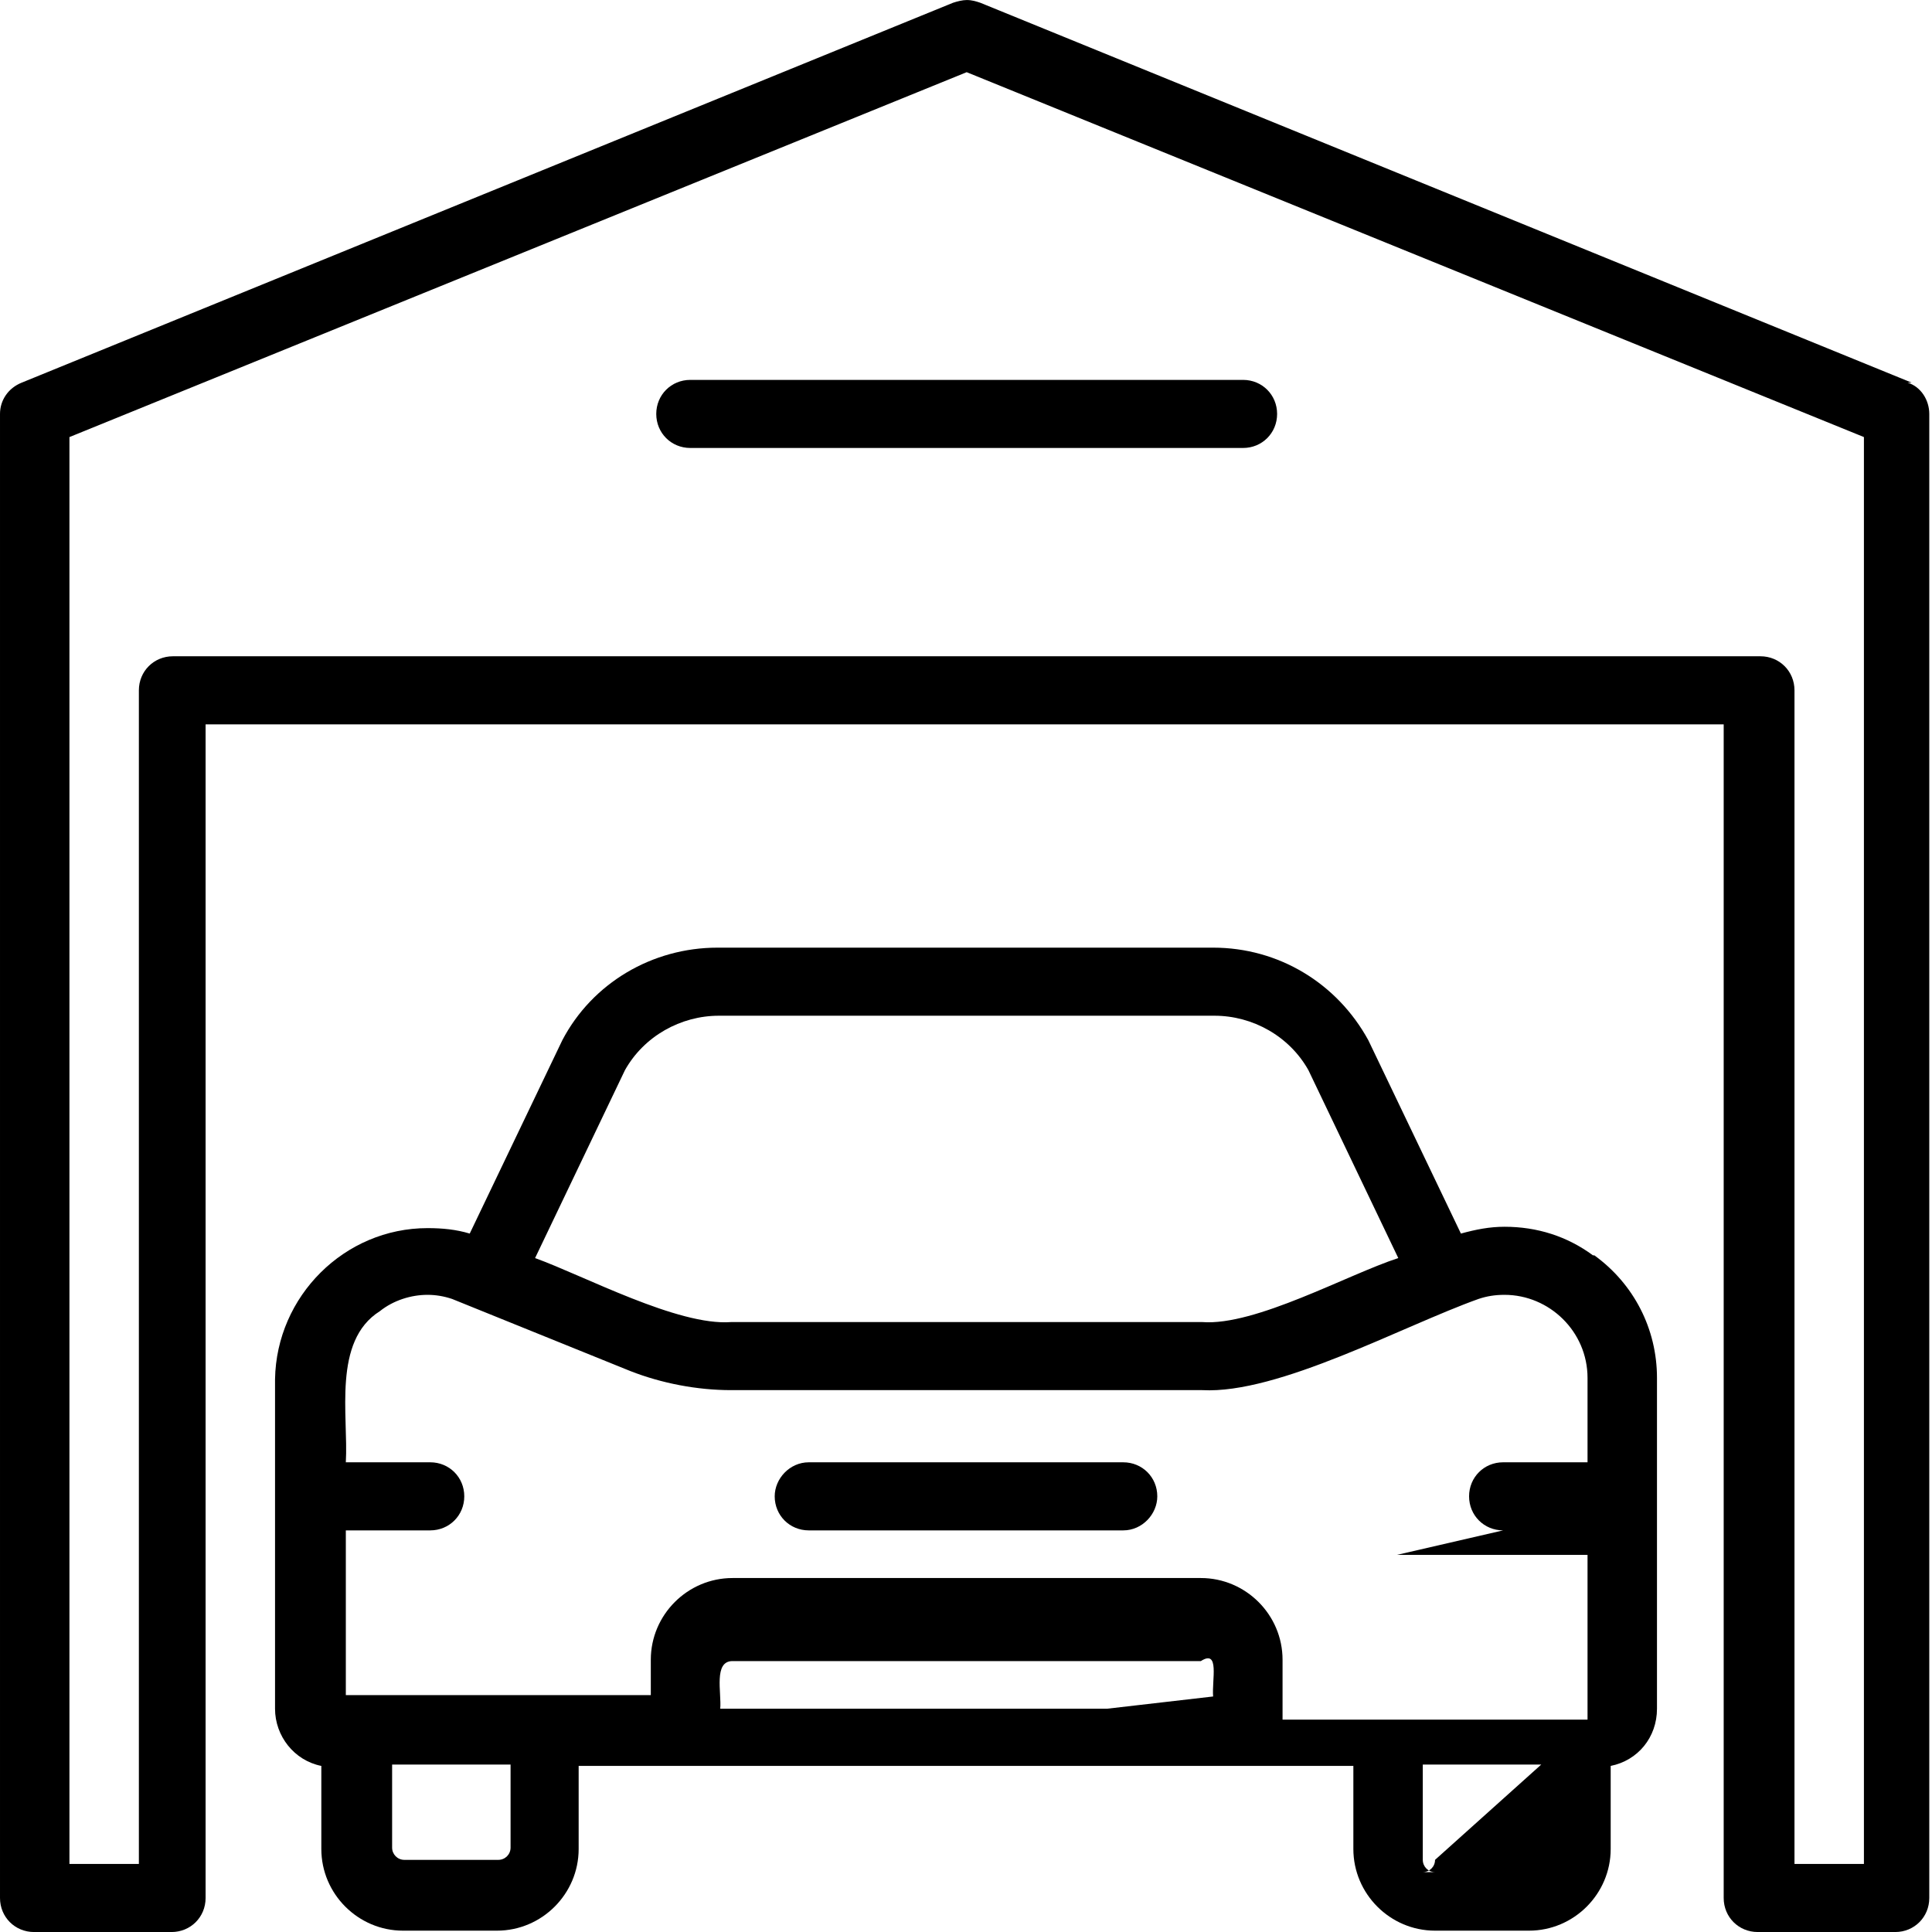
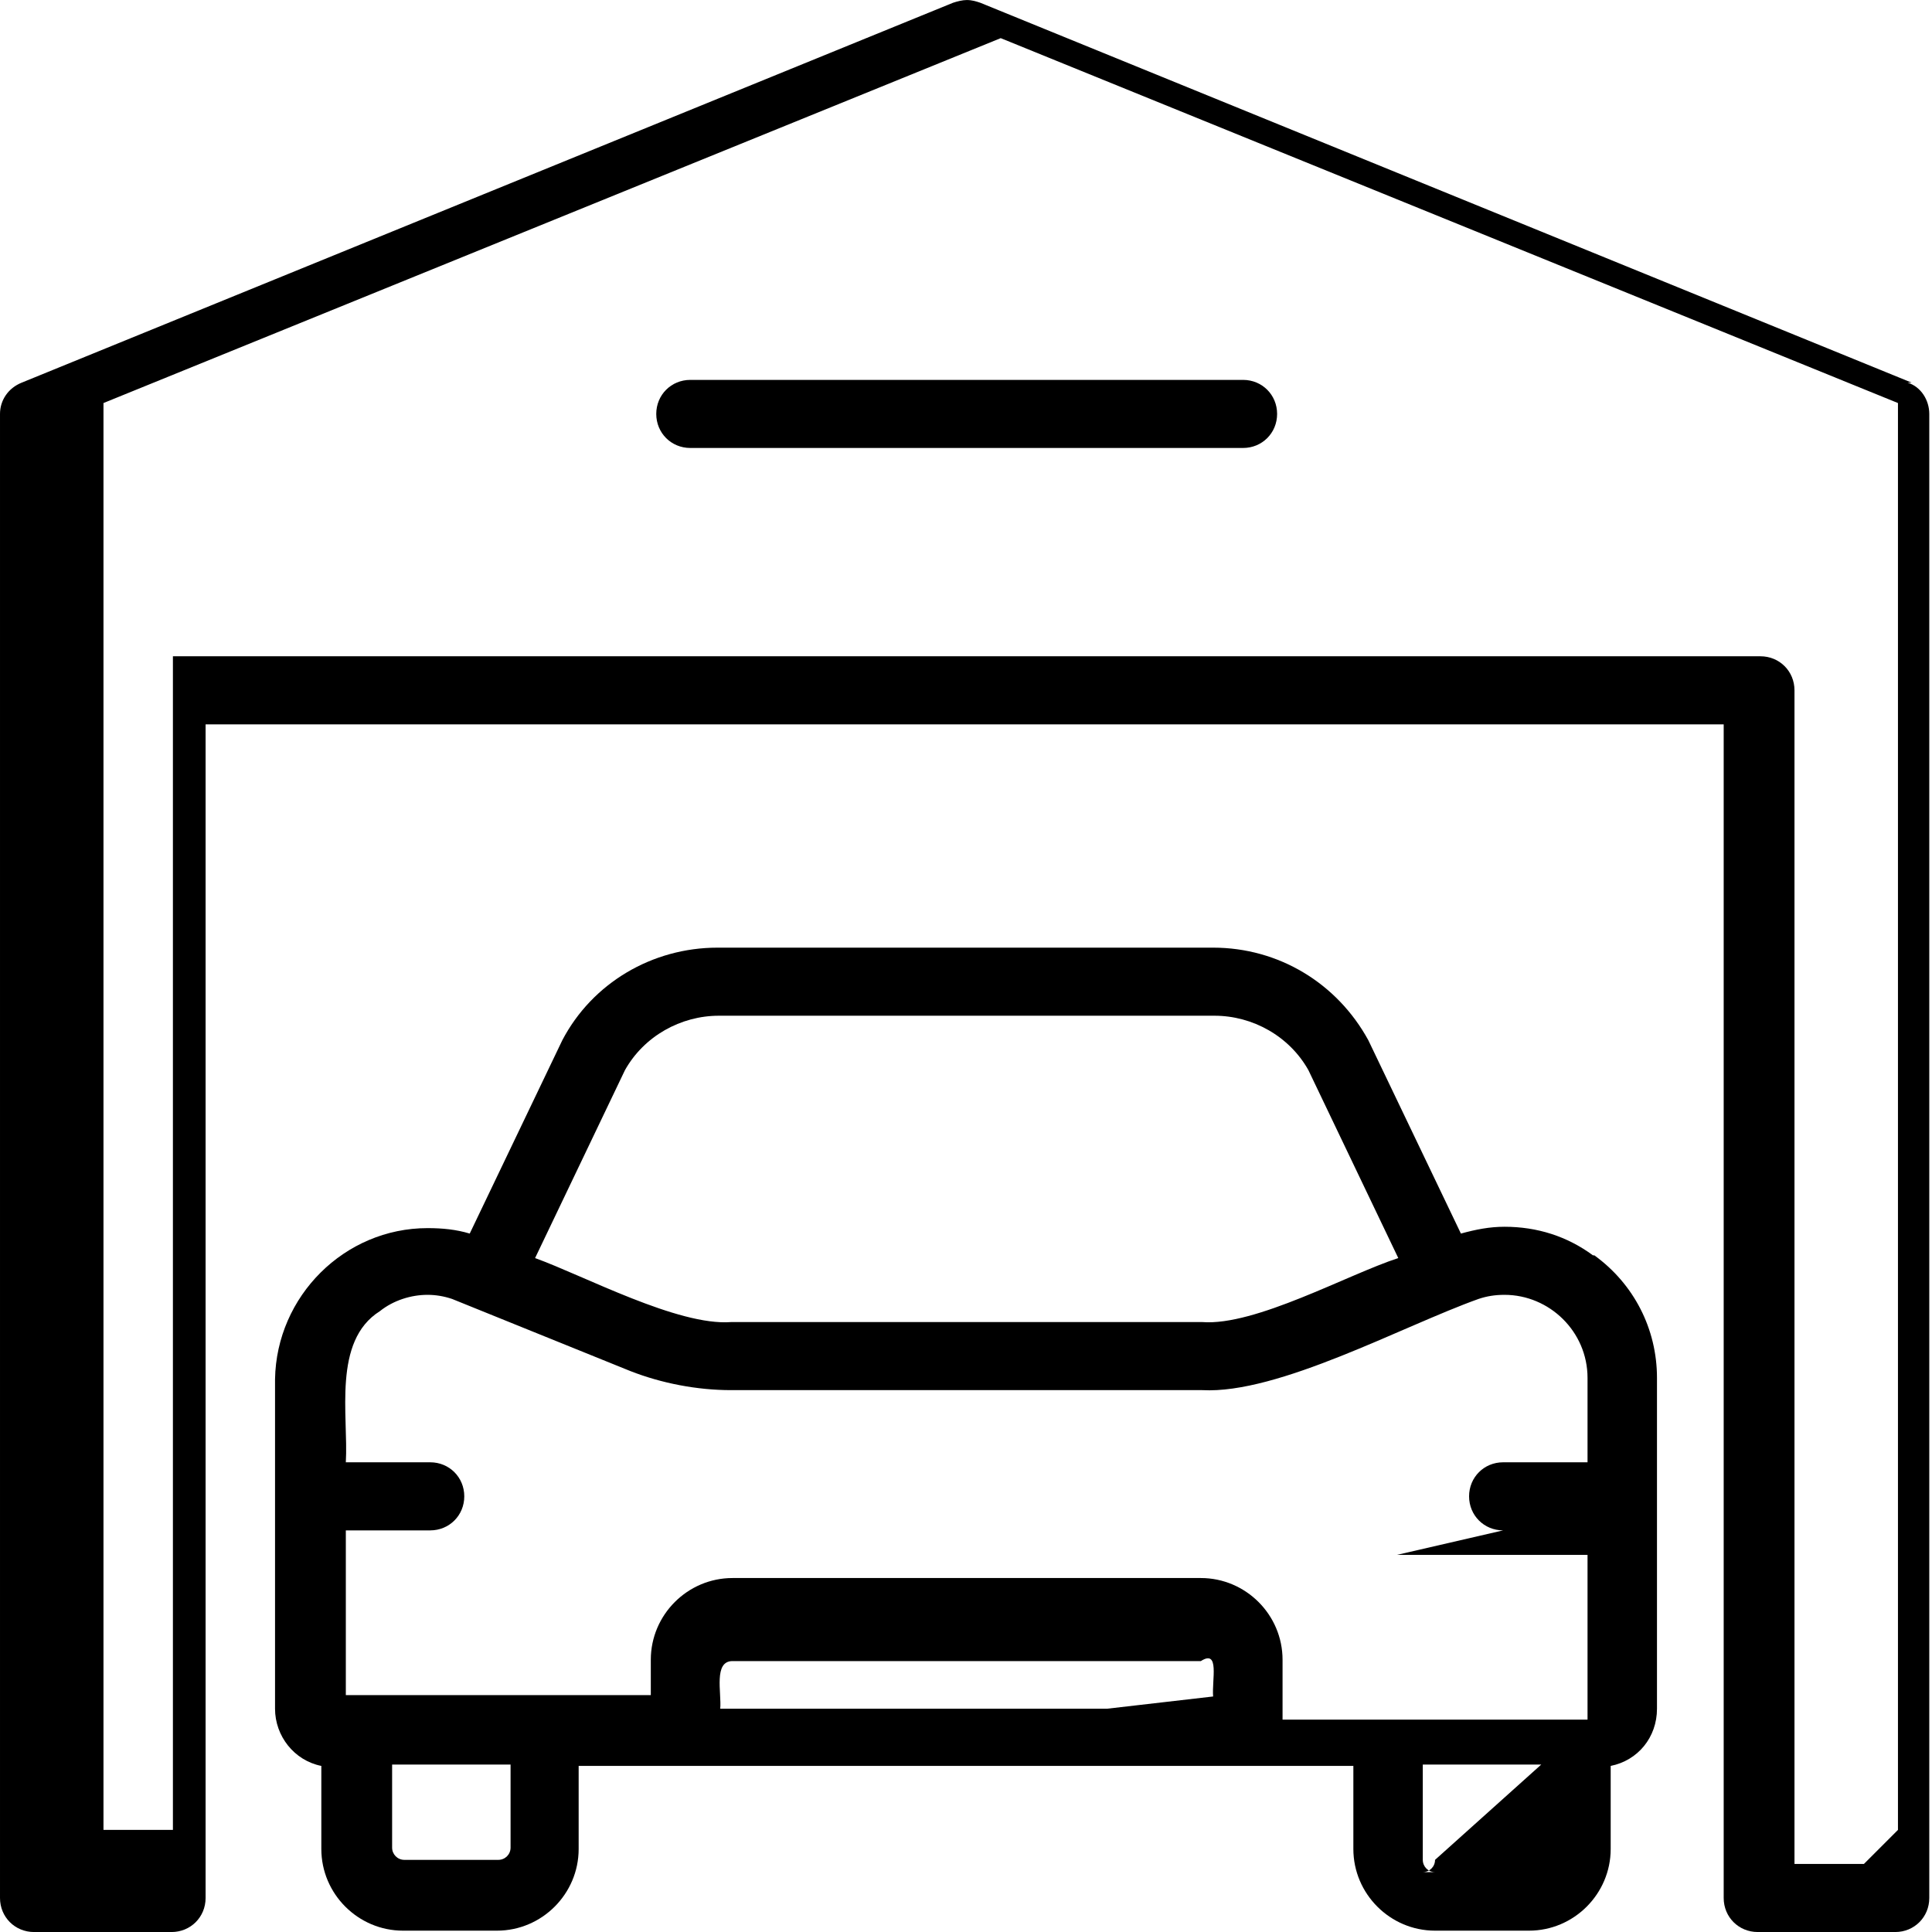
<svg xmlns="http://www.w3.org/2000/svg" xml:space="preserve" width="34.256mm" height="34.257mm" style="shape-rendering:geometricPrecision; text-rendering:geometricPrecision; image-rendering:optimizeQuality; fill-rule:evenodd; clip-rule:evenodd" viewBox="0 0 1419 1419">
  <defs>
    <style type="text/css">
   
    .fil0 {fill:black}
   
  </style>
  </defs>
  <g id="Warstwa_x0020_1">
    <g id="garage_11777939.svg">
      <path class="fil0" d="M1170 922c-19,-14 -41,-21 -65,-21 -11,0 -21,2 -32,5l-68 -142c-23,-42 -66,-68 -114,-68 -1,0 -3,0 -4,0l-356 0c-1,0 -3,0 -4,0 -48,0 -92,26 -114,68l-68 142c-10,-3 -20,-4 -31,-4 -61,0 -111,50 -112,111l0 242c0,20 14,38 34,42l0 61c0,33 27,60 60,60l69 0c33,0 60,-27 60,-60l0 -61 569 0 0 61c0,33 27,60 60,60l69 0c33,0 60,-27 60,-60l0 -61c20,-4 34,-21 34,-42l0 -242c0,0 0,0 0,-1 0,-36 -17,-69 -46,-90l0 0zm-711 -136c14,-25 41,-40 69,-40 1,0 3,0 4,0l356 0c1,0 3,0 4,0 28,0 55,15 69,40l66 138c-37,12 -105,50 -144,47l-346 0c-39,3 -108,-34 -144,-47l66 -138zm-84 571c0,5 -4,9 -9,9l-69 0c-5,0 -9,-4 -9,-9l0 -61 87 0 0 61zm438 -102l-284 0c1,-12 -5,-35 9,-35l344 0c14,-9 8,14 9,26l-78 9zm241 111c0,5 -4,9 -9,9l9 0c-5,0 -9,-4 -9,-9l0 -70 87 0 -78 70zm-27 -224l139 0 0 121 -224 0 0 -44c0,-33 -27,-60 -60,-60l-344 0c-33,0 -60,27 -60,60l0 26 -224 0 0 -121 62 0c14,0 25,-11 25,-25 0,-14 -11,-25 -25,-25l-62 0c2,-34 -10,-89 25,-111 10,-8 23,-12 35,-12 6,0 12,1 18,3l131 53c23,9 49,14 74,14 0,0 0,0 0,0l346 0c56,3 147,-47 203,-67 6,-2 12,-3 19,-3 33,0 61,27 61,61l0 62 -62 0c-14,0 -25,11 -25,25 0,14 11,25 25,25l-78 18z" />
-       <path class="fil0" d="M825 1074l-231 0c-14,0 -25,12 -25,25 0,14 11,25 25,25l231 0c14,0 25,-12 25,-25 0,-14 -11,-25 -25,-25l0 0z" />
      <path class="fil0" d="M482 304c0,14 11,25 25,25l406 0c14,0 25,-11 25,-25 0,-14 -11,-25 -25,-25l-406 0c-14,0 -25,11 -25,25l0 0z" />
-       <path class="fil0" d="M1404 281l-684 -279c-3,-1 -6,-2 -10,-2 -3,0 -7,1 -10,2l-684 279c-10,4 -16,13 -16,23l0 1090c0,14 11,25 25,25l101 0c14,0 25,-11 25,-25l0 -862 1115 0 0 862c0,14 11,25 25,25l101 0c14,0 25,-11 25,-25l0 -1090c0,-10 -6,-20 -16,-23zm-35 1088l-51 0 0 -862c0,-14 -11,-25 -25,-25l-1166 0c-14,0 -25,11 -25,25l0 862 -51 0 0 -1048 659 -268 659 268 0 1048z" />
+       <path class="fil0" d="M1404 281l-684 -279c-3,-1 -6,-2 -10,-2 -3,0 -7,1 -10,2l-684 279c-10,4 -16,13 -16,23l0 1090c0,14 11,25 25,25l101 0c14,0 25,-11 25,-25l0 -862 1115 0 0 862c0,14 11,25 25,25l101 0c14,0 25,-11 25,-25l0 -1090c0,-10 -6,-20 -16,-23zm-35 1088l-51 0 0 -862c0,-14 -11,-25 -25,-25l-1166 0l0 862 -51 0 0 -1048 659 -268 659 268 0 1048z" />
    </g>
  </g>
</svg>